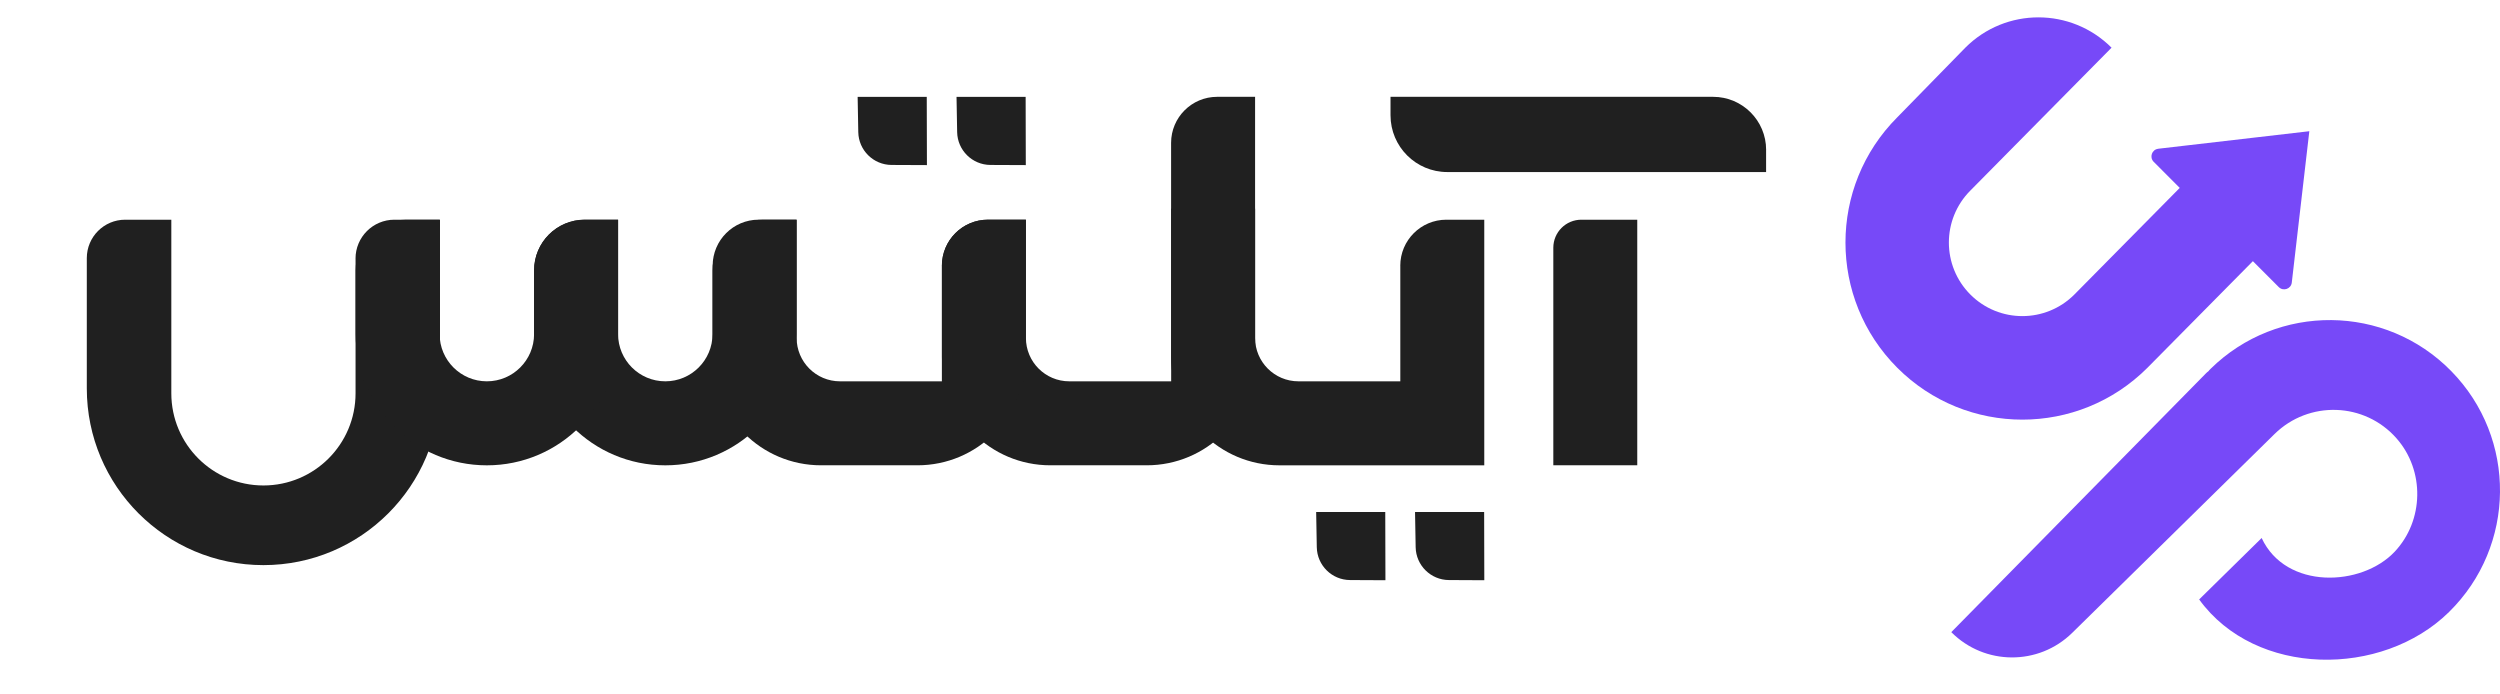
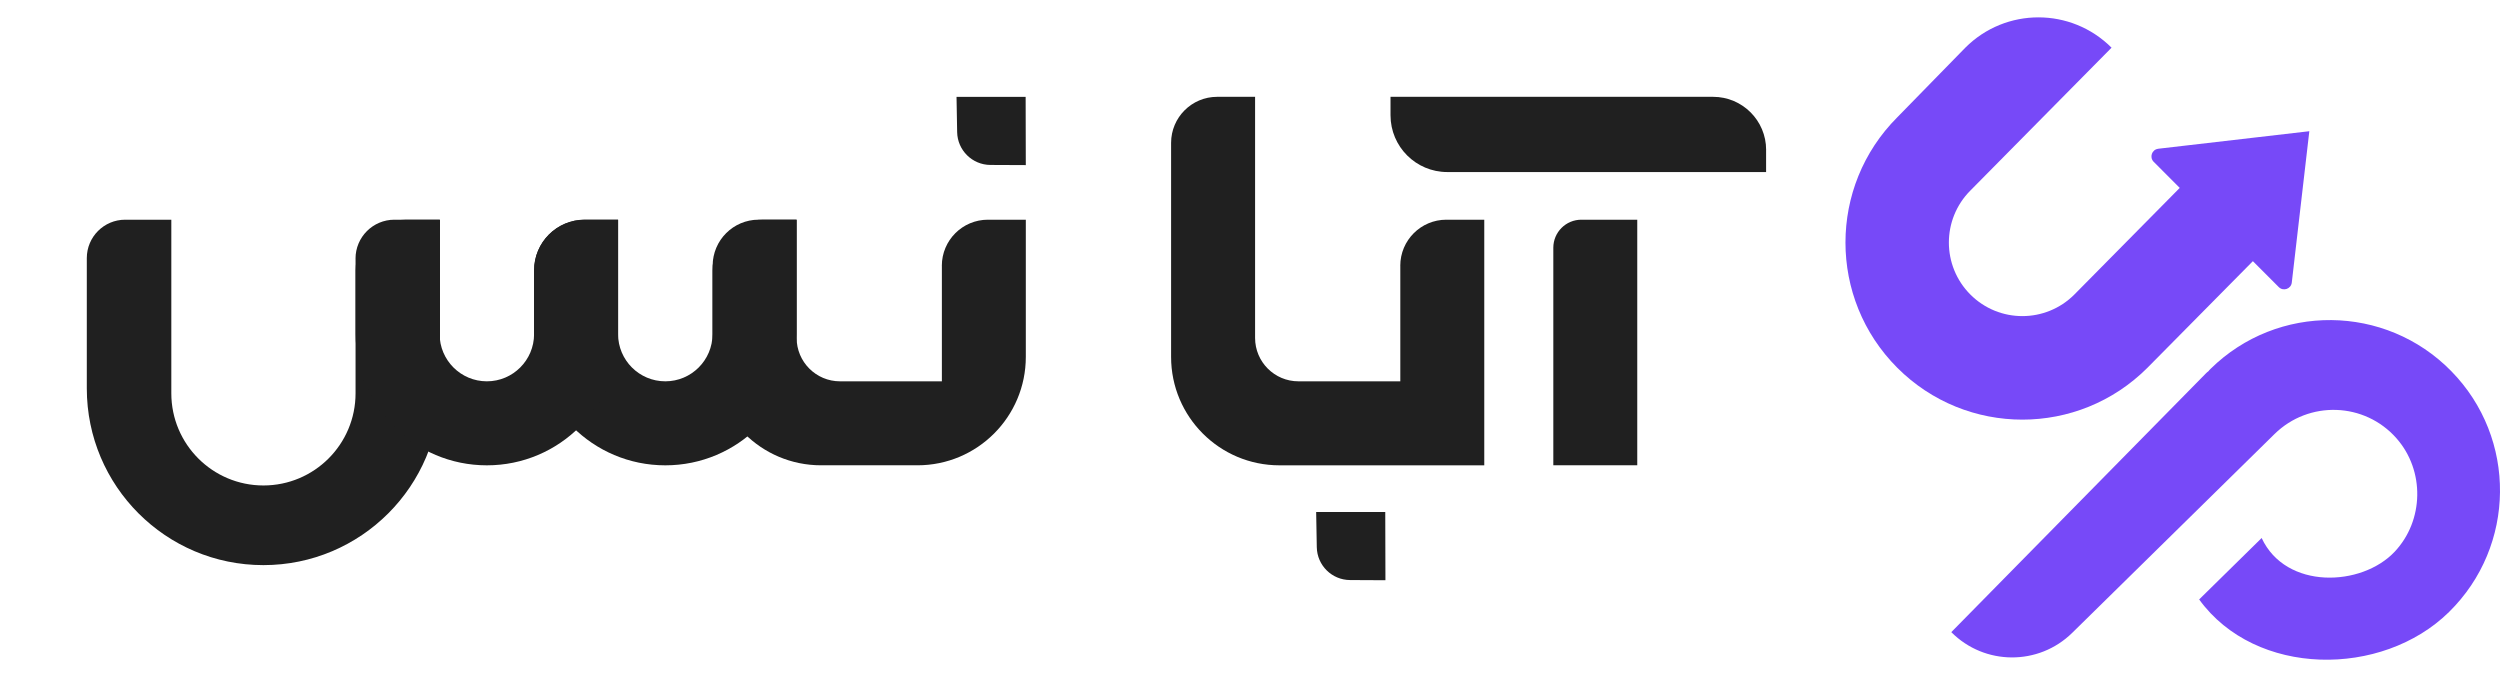
<svg xmlns="http://www.w3.org/2000/svg" width="144" height="40" viewBox="0 0 144 40" fill="none">
  <path d="M112.396 36.413C114.314 38.338 117.423 38.355 119.361 36.451L131.012 25.001C132.988 23.059 136.2 23.154 138.043 25.253C139.673 27.107 139.625 29.98 137.933 31.779C136.033 33.8 131.665 33.984 130.271 30.99L126.671 34.528C129.917 39.009 137.202 39.047 141.063 35.252C144.924 31.457 144.991 25.249 141.19 21.374C137.4 17.508 131.189 17.451 127.328 21.246C127.282 21.292 127.244 21.328 127.206 21.383C127.15 21.419 127.103 21.465 127.057 21.511L112.395 36.411L112.396 36.413Z" fill="#7749F8" />
  <path d="M124.313 8.57C123.948 8.612 123.792 9.06 124.053 9.321L125.553 10.823L119.481 16.967C117.828 18.621 115.148 18.621 113.495 16.967C111.842 15.312 111.842 12.63 113.495 10.974L121.625 2.747C119.298 0.418 115.528 0.418 113.202 2.747L109.283 6.757C105.304 10.741 105.304 17.199 109.283 21.183C113.263 25.167 119.713 25.167 123.693 21.183L129.766 15.043L131.257 16.536C131.518 16.797 131.966 16.641 132.007 16.275L133.017 7.558L124.31 8.568L124.313 8.57Z" fill="#7749F8" />
  <path d="M20.48 14.896V22.655C20.48 25.586 18.104 27.963 15.174 27.963C12.244 27.963 9.868 25.586 9.868 22.655V12.655H7.21C5.99 12.655 5 13.645 5 14.866V22.375C5 27.995 9.554 32.551 15.172 32.551C20.79 32.551 25.344 27.995 25.344 22.375V12.655H22.719C21.481 12.655 20.478 13.658 20.478 14.896H20.48Z" fill="#202020" />
  <path d="M101.727 8.632V9.91H83.363C81.558 9.91 80.094 8.446 80.094 6.64V5.577H98.675C100.362 5.577 101.729 6.945 101.729 8.632H101.727Z" fill="#202020" />
  <path d="M94.308 26.801H89.471V14.271C89.471 13.378 90.194 12.655 91.087 12.655H94.306V26.803L94.308 26.801Z" fill="#202020" />
  <path d="M80.658 15.307V21.964H74.79C73.412 21.964 72.293 20.846 72.293 19.465V5.577H70.107C68.643 5.577 67.455 6.766 67.455 8.23V20.558C67.455 24.007 70.25 26.803 73.698 26.803H85.494V12.655H83.308C81.844 12.655 80.656 13.843 80.656 15.307H80.658Z" fill="#202020" />
-   <path d="M67.459 12.02V21.964H61.591C60.213 21.964 59.093 20.846 59.093 19.465V12.652H56.908C55.444 12.652 54.256 13.841 54.256 15.306V20.556C54.256 24.005 57.051 26.801 60.498 26.801H66.052C69.5 26.801 72.294 24.005 72.294 20.556V12.018H67.457L67.459 12.02Z" fill="#202020" />
  <path d="M54.252 15.307V21.964H48.384C47.006 21.964 45.886 20.846 45.886 19.465V12.653H43.701C42.237 12.653 41.049 13.841 41.049 15.306V20.556C41.049 24.005 43.844 26.801 47.291 26.801H52.845C56.293 26.801 59.087 24.005 59.087 20.556V12.655H56.902C55.438 12.655 54.25 13.843 54.25 15.307H54.252Z" fill="#202020" />
  <path d="M41.042 15.574V19.242C41.042 20.745 39.824 21.964 38.322 21.964C36.82 21.964 35.601 20.745 35.601 19.242V12.655H33.682C32.07 12.655 30.764 13.961 30.764 15.574V19.242C30.764 23.419 34.147 26.803 38.322 26.803C42.497 26.803 45.88 23.419 45.88 19.242V12.655H43.961C42.348 12.655 41.042 13.961 41.042 15.574Z" fill="#202020" />
  <path d="M30.763 15.574V19.242C30.763 20.745 29.545 21.964 28.043 21.964C26.54 21.964 25.322 20.745 25.322 19.242V12.655H23.403C21.79 12.655 20.484 13.961 20.484 15.574V19.242C20.484 23.419 23.867 26.803 28.043 26.803C32.218 26.803 35.601 23.419 35.601 19.242V12.655H33.682C32.069 12.655 30.763 13.961 30.763 15.574Z" fill="#202020" />
  <path d="M59.086 9.51L57.047 9.501C56.002 9.495 55.151 8.655 55.132 7.61L55.096 5.579H59.077L59.086 9.512V9.51Z" fill="#202020" />
-   <path d="M53.391 9.51L51.352 9.501C50.307 9.495 49.456 8.655 49.437 7.61L49.4 5.579H53.381L53.391 9.512V9.51Z" fill="#202020" />
-   <path d="M85.496 33.421L83.457 33.411C82.412 33.406 81.561 32.566 81.542 31.52L81.506 29.49H85.487L85.496 33.423V33.421Z" fill="#202020" />
  <path d="M79.801 33.421L77.762 33.411C76.717 33.406 75.866 32.566 75.847 31.52L75.811 29.49H79.791L79.801 33.423V33.421Z" fill="#202020" />
</svg>